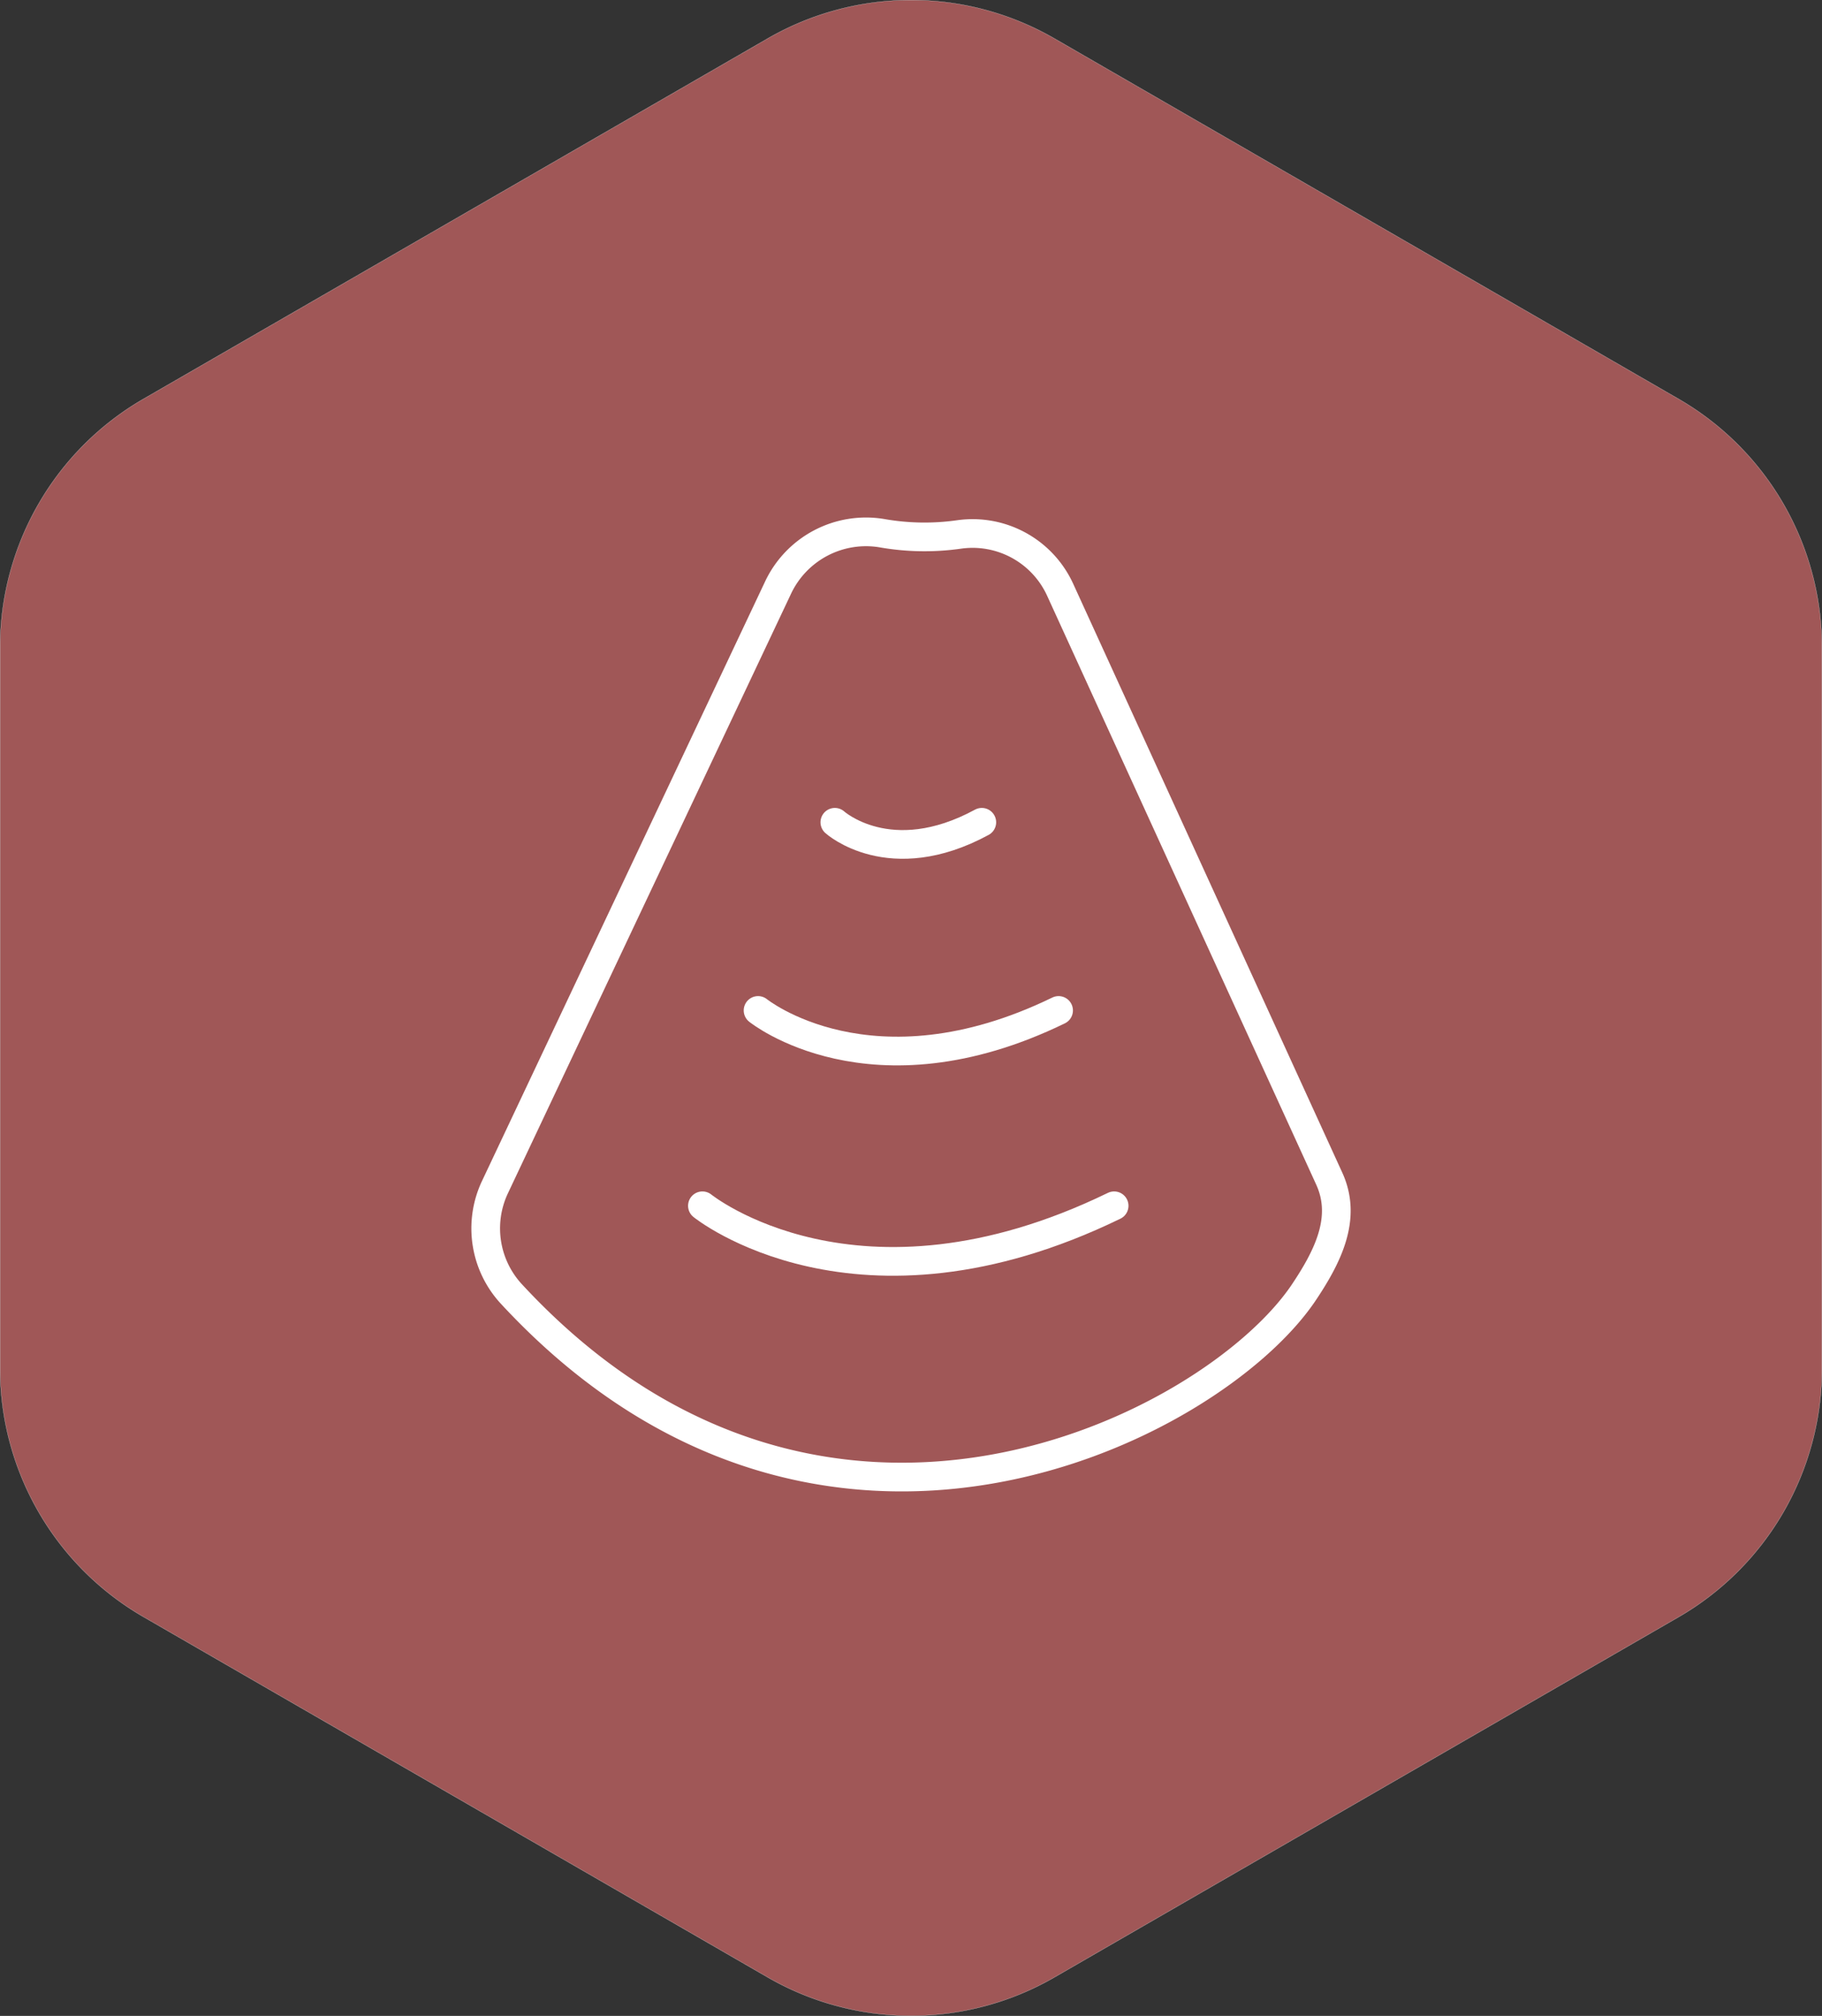
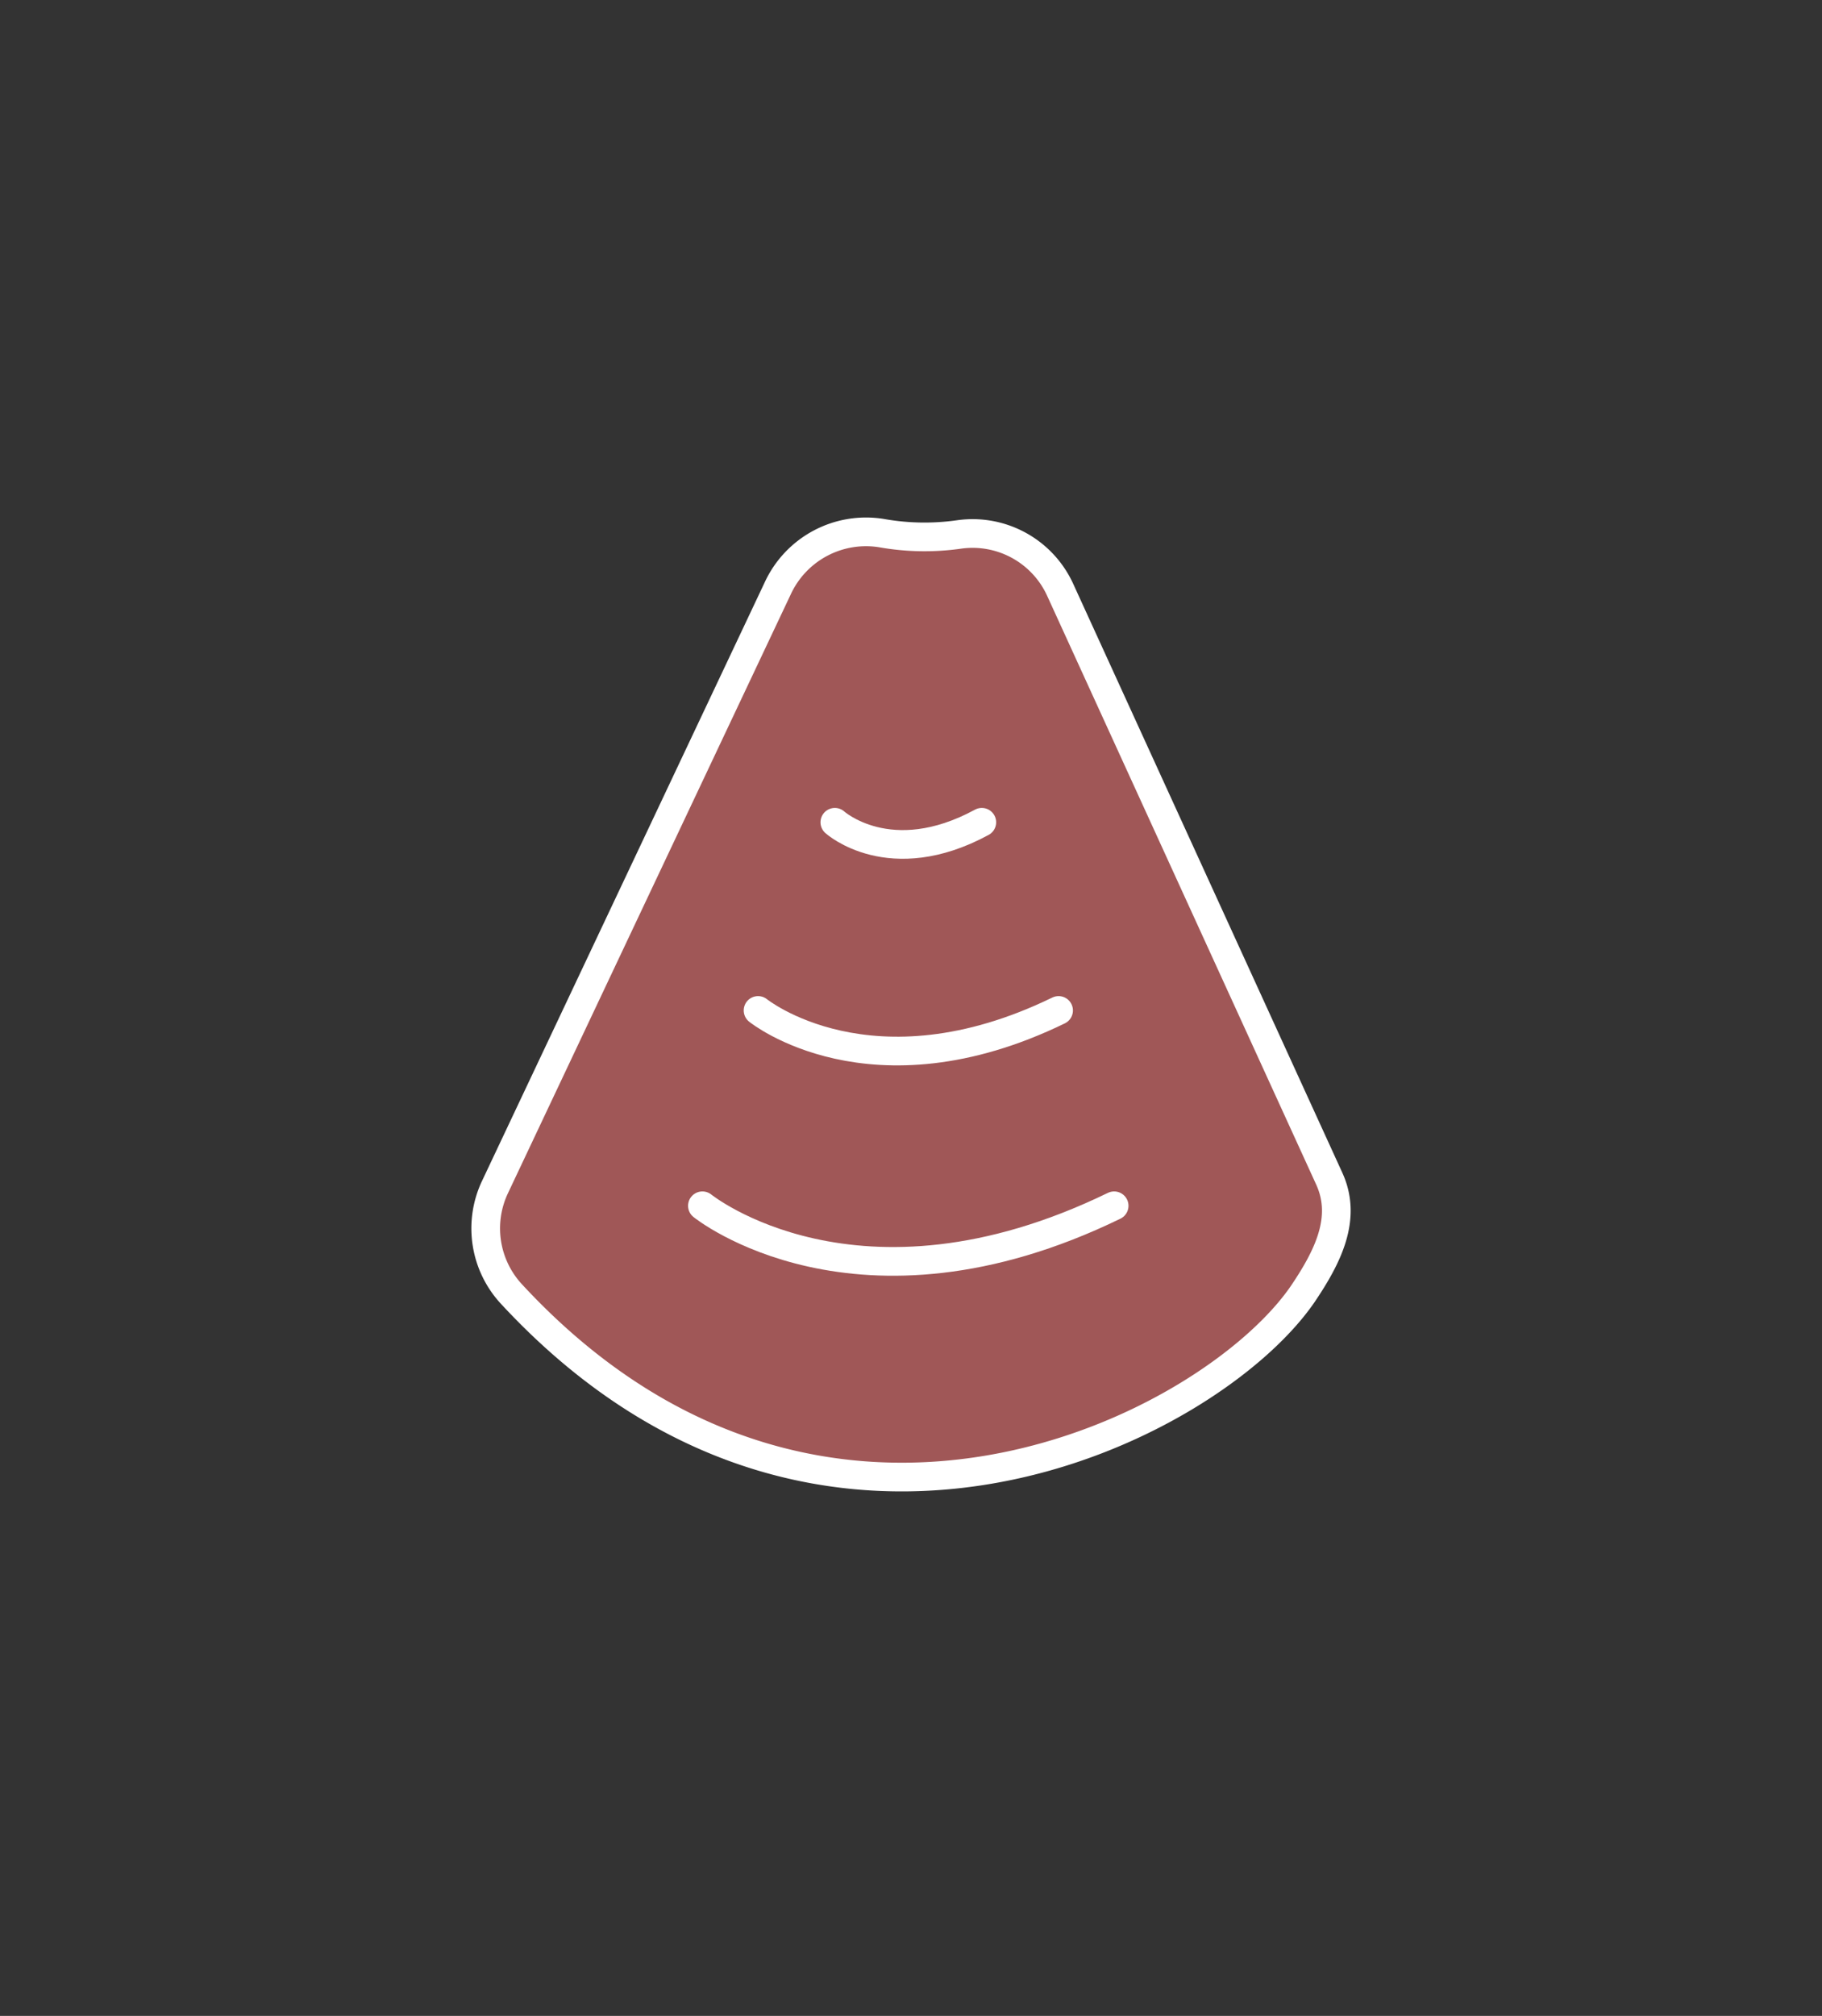
<svg xmlns="http://www.w3.org/2000/svg" id="图层_1" data-name="图层 1" viewBox="0 0 190.55 210.74">
  <rect x="0" y="0" width="190.55" height="210.74" fill="#333333" stroke="none" />
  <defs>
    <style>.cls-1,.cls-2{fill:#a05757;}.cls-1{stroke:#f2f2f2;stroke-width:0.02px;}.cls-1,.cls-2,.cls-3{stroke-miterlimit:10;}.cls-2,.cls-3{stroke:#fff;stroke-width:3px;}.cls-3{fill:none;stroke-linecap:round;}</style>
  </defs>
  <title>img001</title>
-   <path class="cls-1" d="M33.82,49.9,99.09,12.23a30,30,0,0,1,30,0L194.35,49.9a30,30,0,0,1,15,26v75.35a30,30,0,0,1-15,26L129.09,214.9a30,30,0,0,1-30,0L33.82,177.23a30,30,0,0,1-15-26V75.89A30,30,0,0,1,33.82,49.9Z" transform="translate(-18.81 -8.2)" />
  <path class="cls-2" d="M111,63.93a25.69,25.69,0,0,0,8.12.14,10.07,10.07,0,0,1,10.59,5.84l28.12,61.51c1.89,4.14-.17,8.18-2.74,12-9.59,14.07-50.42,35-82.78.07a10.1,10.1,0,0,1-1.74-11.18l29.57-62.59A10.17,10.17,0,0,1,111,63.93Z" transform="translate(-18.81 -8.2)" />
  <path class="cls-3" d="M106.12,94.16s5.76,5.21,15.37,0" transform="translate(-18.81 -8.2)" />
  <path class="cls-3" d="M98.09,113.83s11.79,9.55,31.43,0" transform="translate(-18.81 -8.2)" />
  <path class="cls-3" d="M92.27,134.25s16.15,13.08,43.06,0" transform="translate(-18.81 -8.2)" />
</svg>